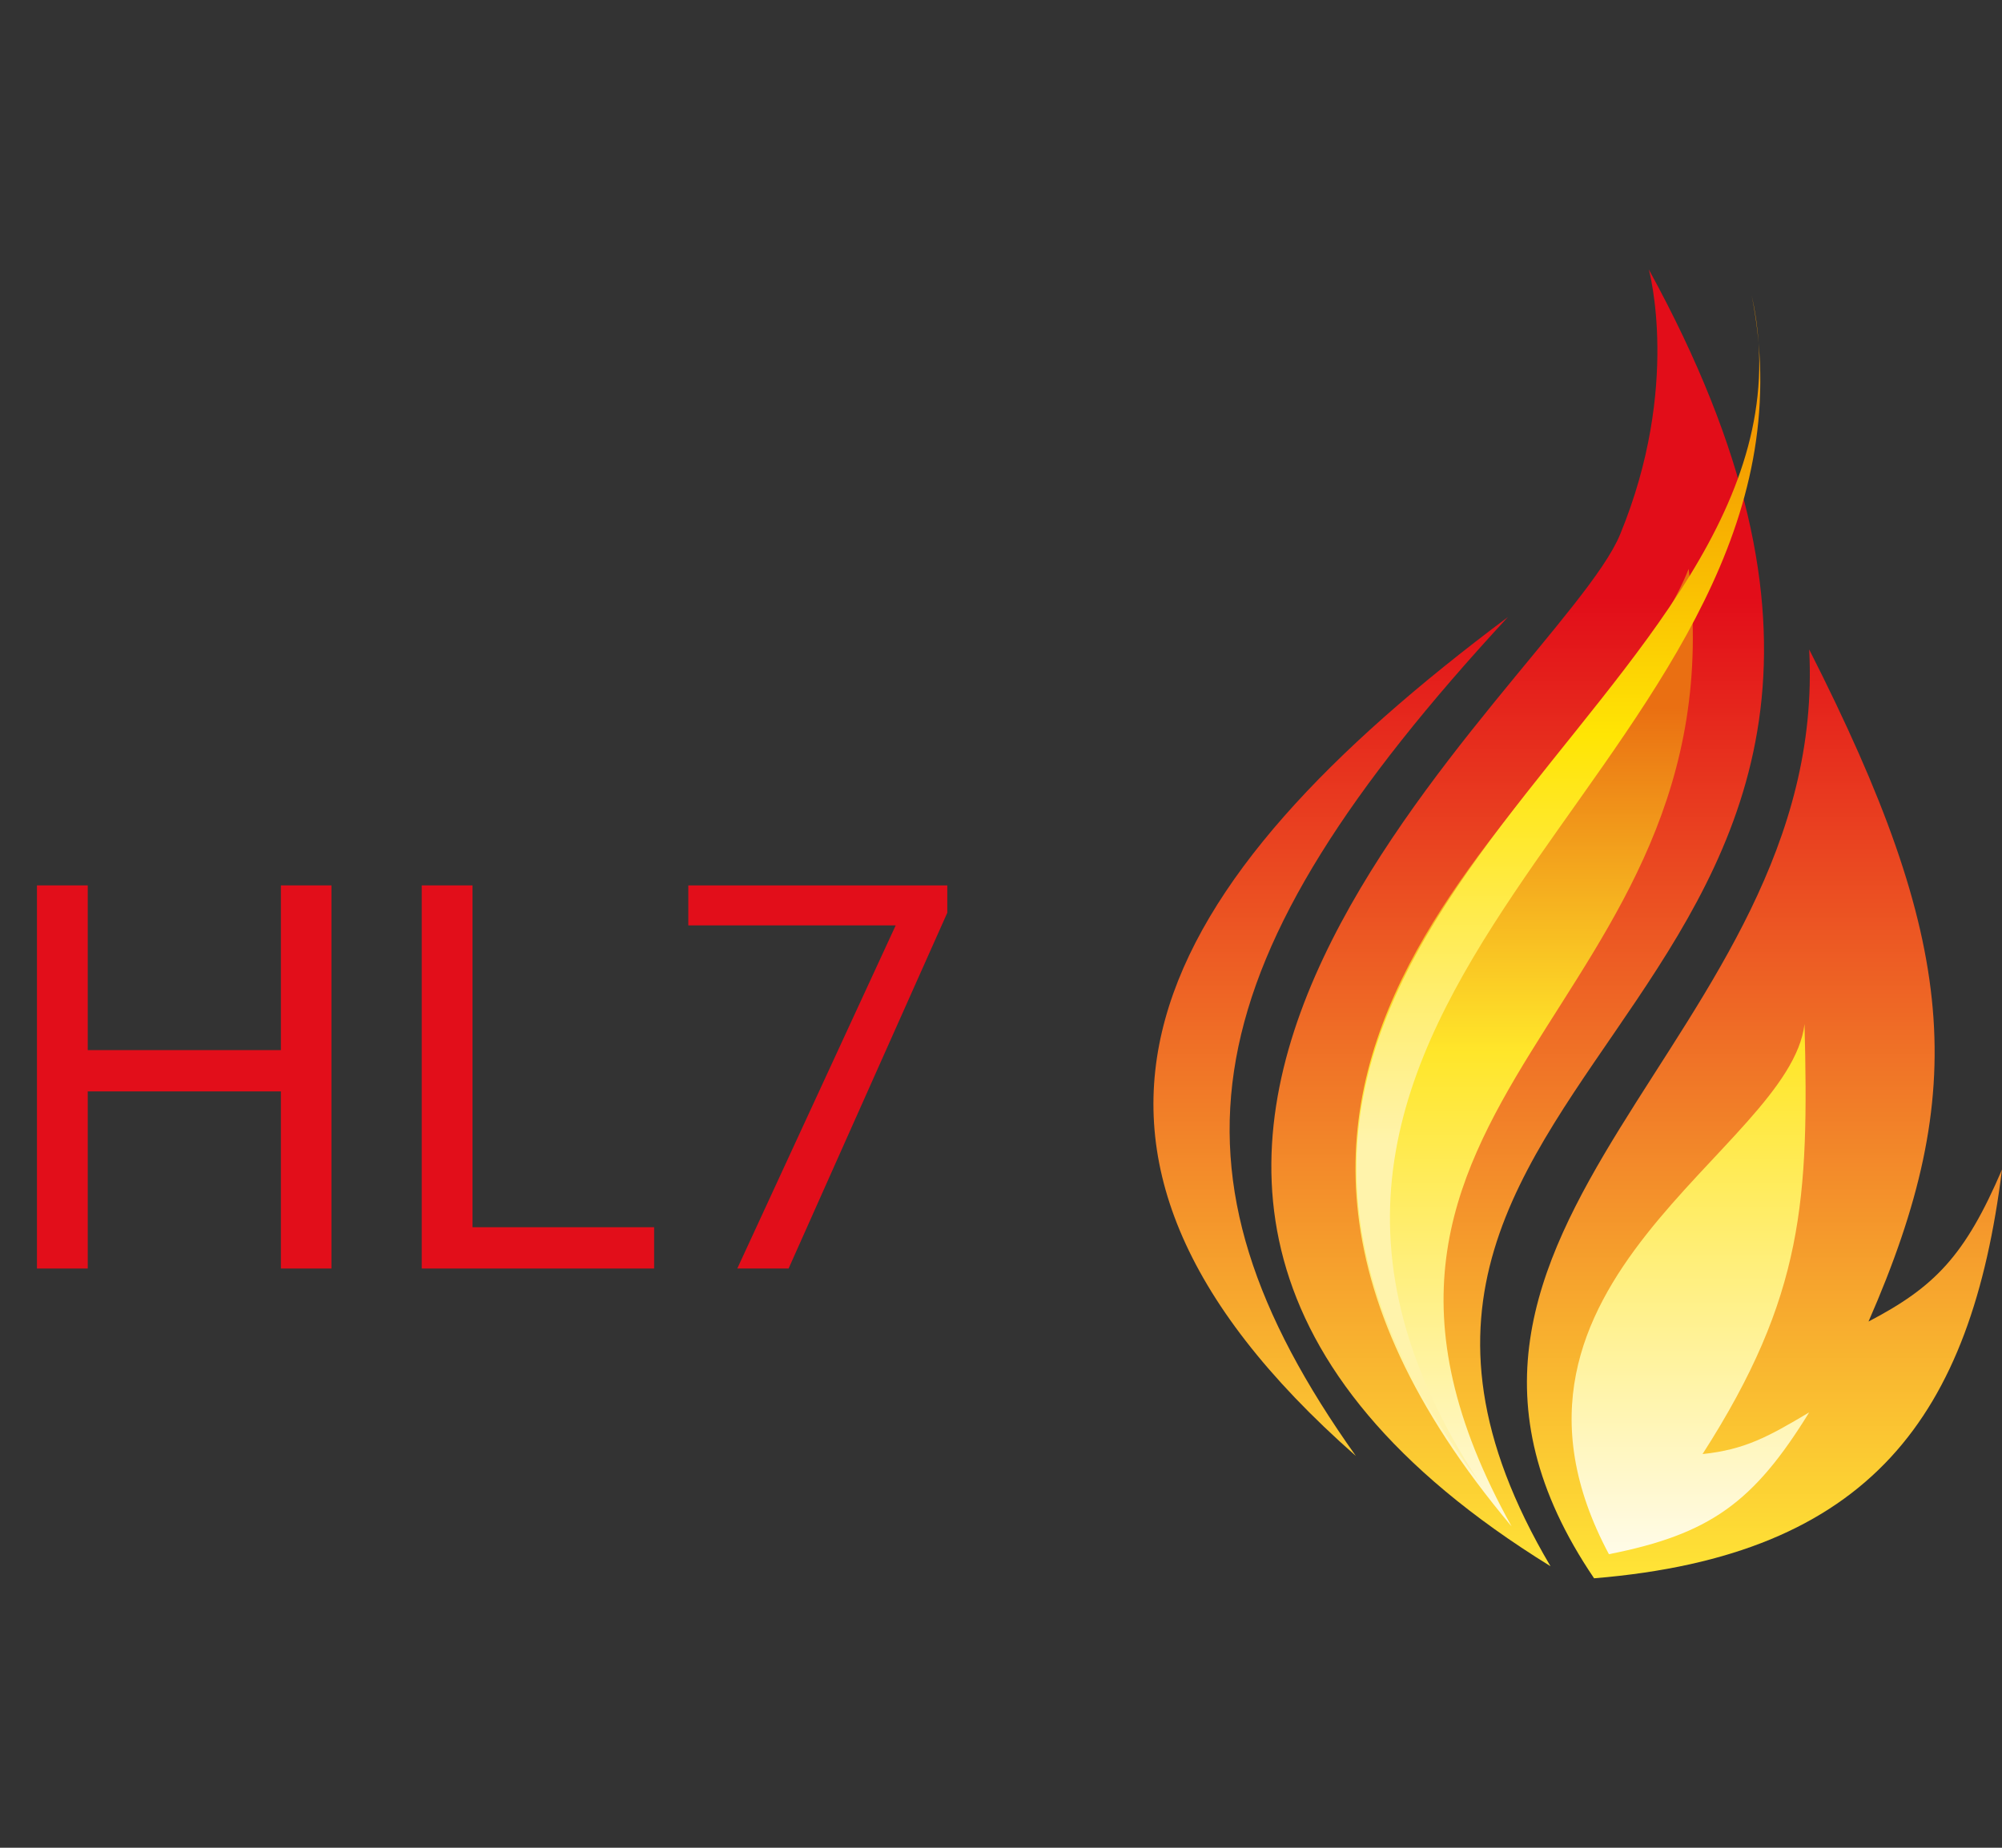
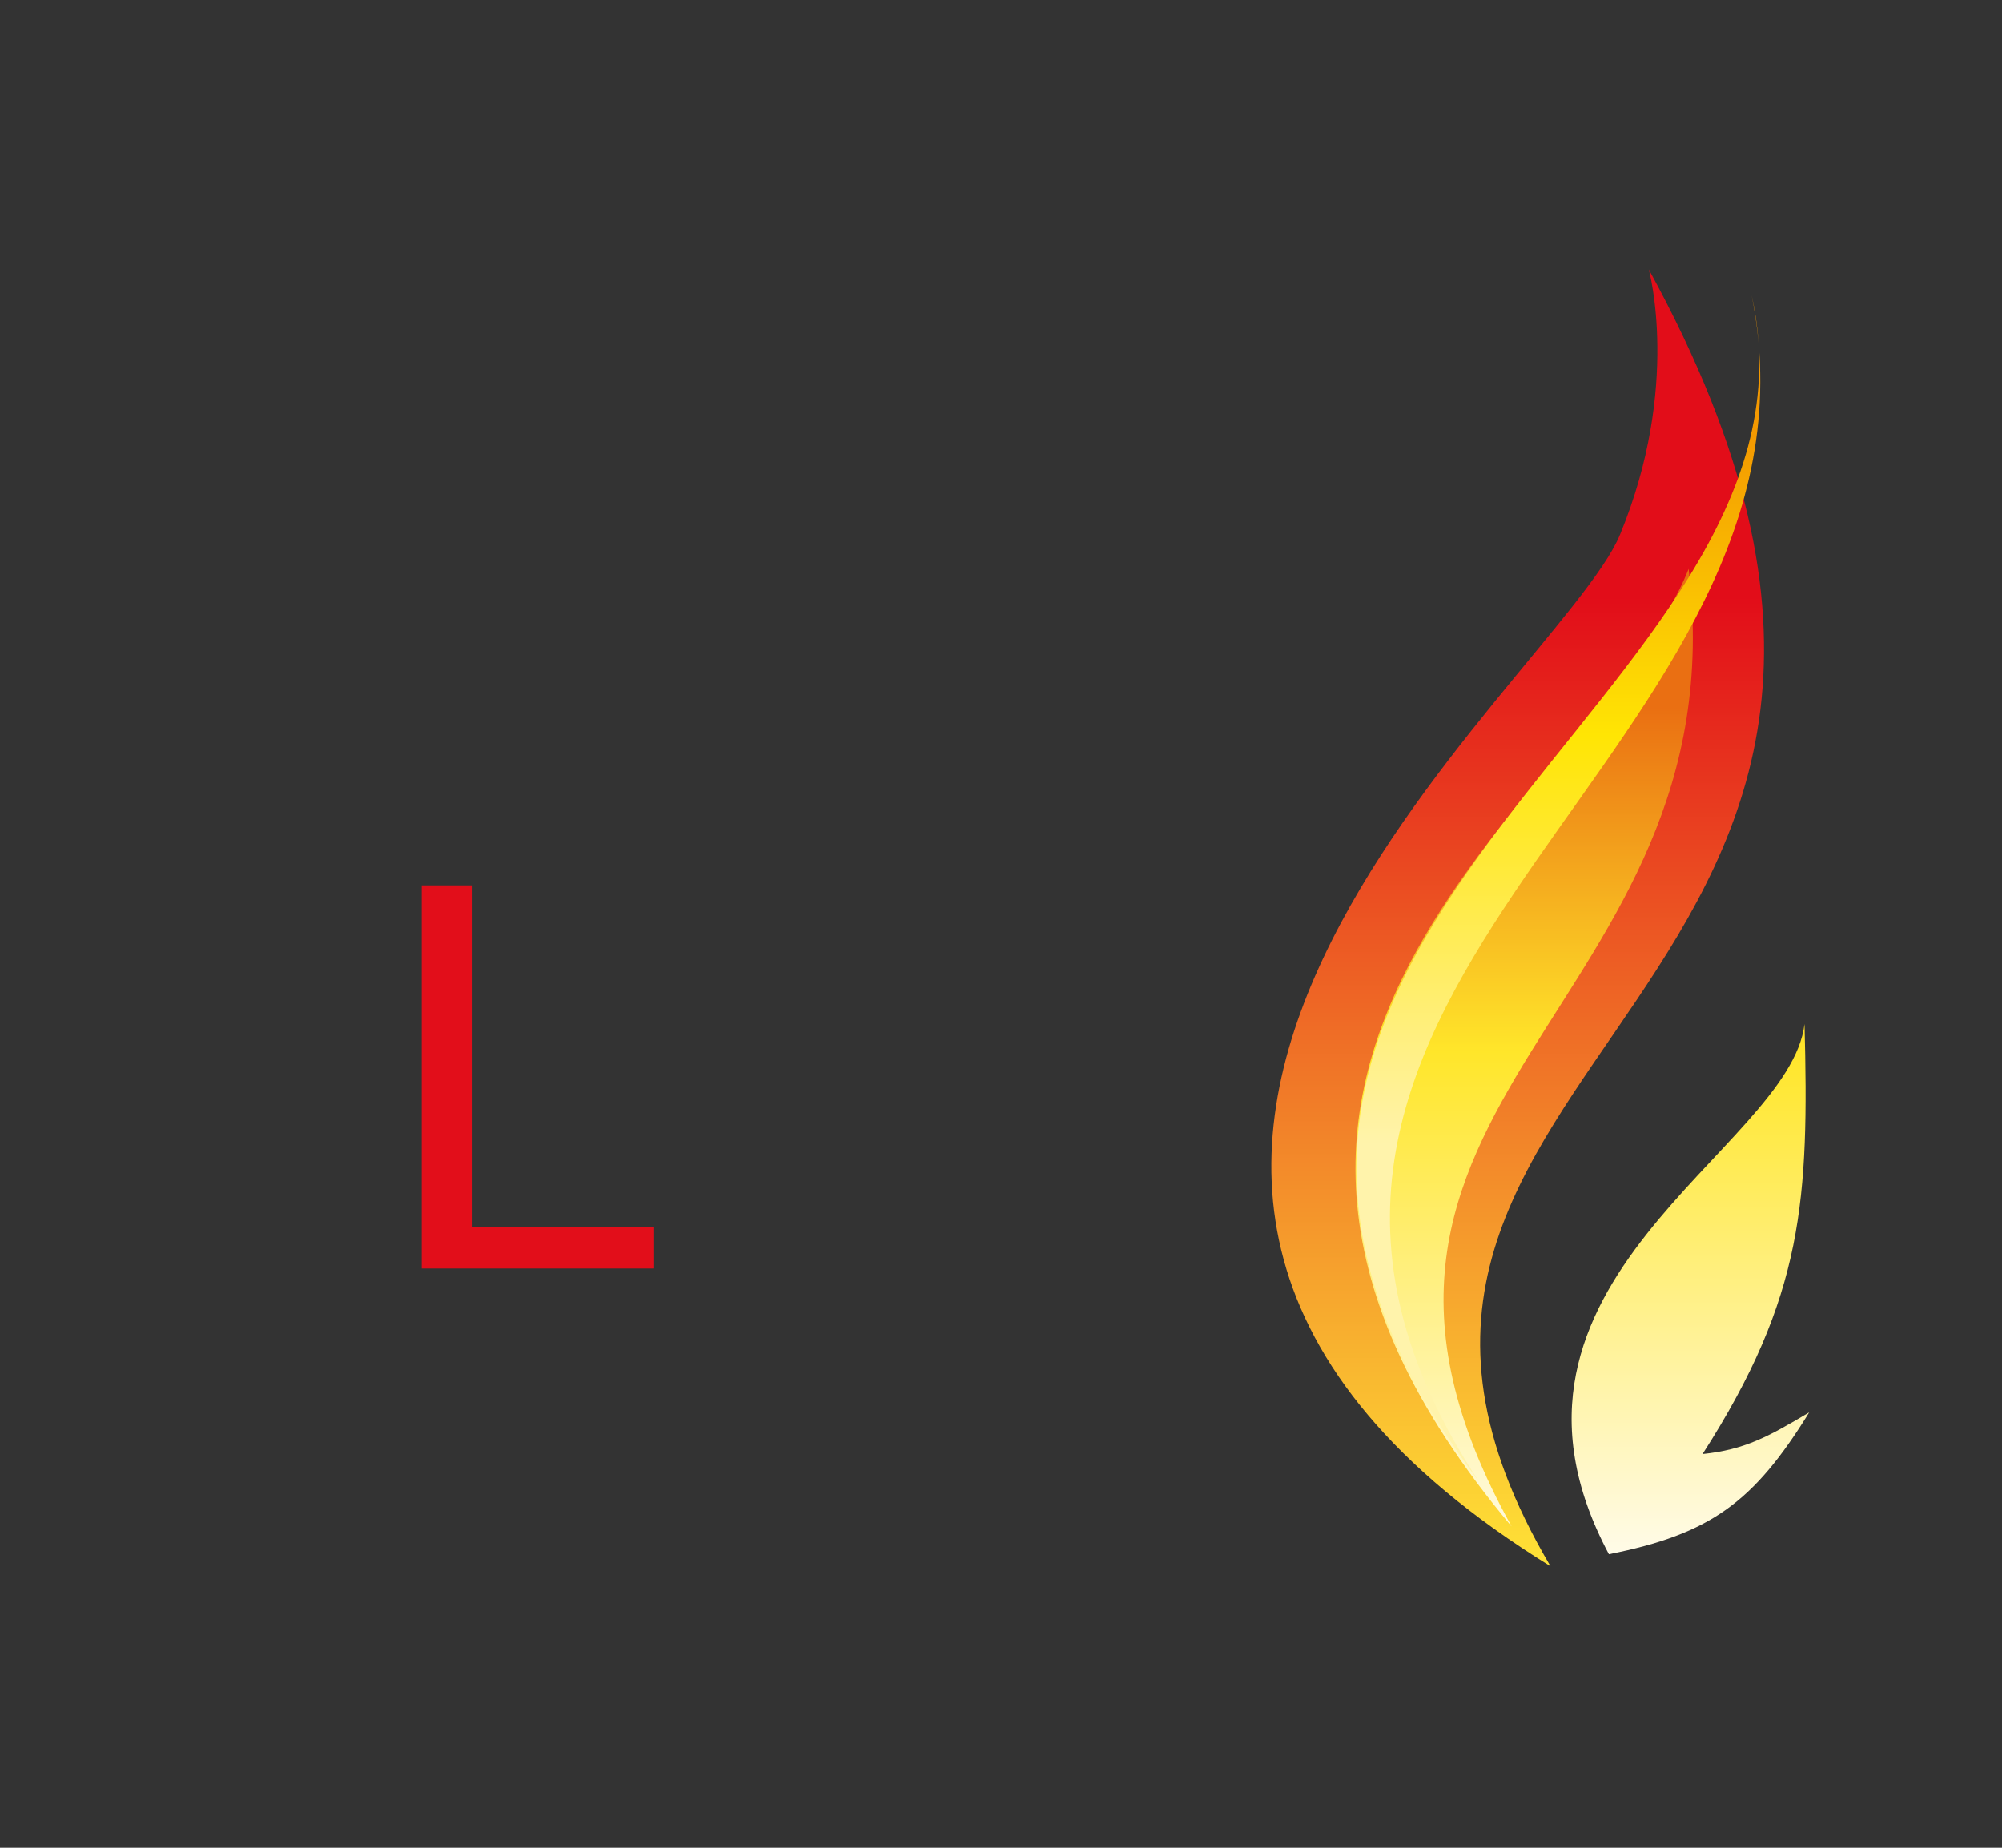
<svg xmlns="http://www.w3.org/2000/svg" width="52" height="48" viewBox="0 0 52 48" fill="none">
  <rect x="0" y="0" width="52" height="48" fill="#333333" stroke="none" />
-   <path d="M35.217 37.822C25.994 29.7 29.919 22.941 39.166 16.03C30.872 25 29.943 30.405 35.217 37.822Z" fill="url(#paint0_linear_16563_73)" />
  <path d="M42.079 13.887C40.49 17.739 23.707 30.453 40.273 40.687C32.375 27.323 53.276 26.071 42.826 7C42.826 7 43.669 10.034 42.079 13.887Z" fill="url(#paint1_linear_16563_73)" />
-   <path d="M46.992 16.872C47.521 26.986 35.217 31.874 41.405 41C48.607 40.409 51.205 36.762 52 30.381C51.037 32.631 50.245 33.436 48.533 34.33C51.169 28.308 50.858 24.492 46.992 16.872Z" fill="url(#paint2_linear_16563_73)" />
  <path d="M39.262 39.652C28.812 27.203 41.598 20.509 43.861 14.778C45.234 26.239 33.074 28.527 39.262 39.652Z" fill="url(#paint3_linear_16563_73)" />
  <path d="M46.871 26.601C46.486 29.875 38.01 33.295 41.79 40.374C44.42 39.853 45.549 39.03 46.992 36.69C45.919 37.329 45.316 37.658 44.222 37.773C46.858 33.665 46.986 31.147 46.871 26.601Z" fill="url(#paint4_linear_16563_73)" />
  <path d="M38.419 38.496C28.056 24.686 46.337 18.809 45.678 8.912C45.642 8.506 45.583 8.094 45.499 7.674C45.592 8.094 45.651 8.506 45.678 8.912C46.678 20.104 30.17 25.947 38.419 38.496Z" fill="url(#paint5_linear_16563_73)" />
-   <path d="M7.461 27.279V28.352H2.074V27.279H7.461ZM2.279 23V32.953H0.96V23H2.279ZM8.609 23V32.953H7.296V23H8.609Z" fill="#E20E1A" />
  <path d="M16.99 31.88V32.953H12.013V31.88H16.99ZM12.273 23V32.953H10.954V23H12.273Z" fill="#E20E1A" />
-   <path d="M24.605 23V23.711L20.483 32.953H19.15L23.265 24.039H17.878V23H24.605Z" fill="#E20E1A" />
  <defs>
    <linearGradient id="paint0_linear_16563_73" x1="40.98" y1="7" x2="40.98" y2="41" gradientUnits="userSpaceOnUse">
      <stop offset="0.25" stop-color="#E20D19" />
      <stop offset="1" stop-color="#FFE536" />
    </linearGradient>
    <linearGradient id="paint1_linear_16563_73" x1="40.98" y1="7" x2="40.98" y2="41" gradientUnits="userSpaceOnUse">
      <stop offset="0.25" stop-color="#E20D19" />
      <stop offset="1" stop-color="#FFE536" />
    </linearGradient>
    <linearGradient id="paint2_linear_16563_73" x1="40.98" y1="7" x2="40.98" y2="41" gradientUnits="userSpaceOnUse">
      <stop offset="0.25" stop-color="#E20D19" />
      <stop offset="1" stop-color="#FFE536" />
    </linearGradient>
    <linearGradient id="paint3_linear_16563_73" x1="41.099" y1="14.778" x2="41.099" y2="40.374" gradientUnits="userSpaceOnUse">
      <stop offset="0.14" stop-color="#EA6F12" />
      <stop offset="0.49" stop-color="#FFE62A" />
      <stop offset="1" stop-color="#FFFBE8" />
    </linearGradient>
    <linearGradient id="paint4_linear_16563_73" x1="41.099" y1="14.778" x2="41.099" y2="40.374" gradientUnits="userSpaceOnUse">
      <stop offset="0.14" stop-color="#EA6F12" />
      <stop offset="0.49" stop-color="#FFE62A" />
      <stop offset="1" stop-color="#FFFBE8" />
    </linearGradient>
    <linearGradient id="paint5_linear_16563_73" x1="40.477" y1="7.674" x2="40.477" y2="38.496" gradientUnits="userSpaceOnUse">
      <stop offset="0.118" stop-color="#F49900" />
      <stop offset="0.371" stop-color="#FFE504" />
      <stop offset="0.715" stop-color="#FFF3AB" />
    </linearGradient>
  </defs>
</svg>